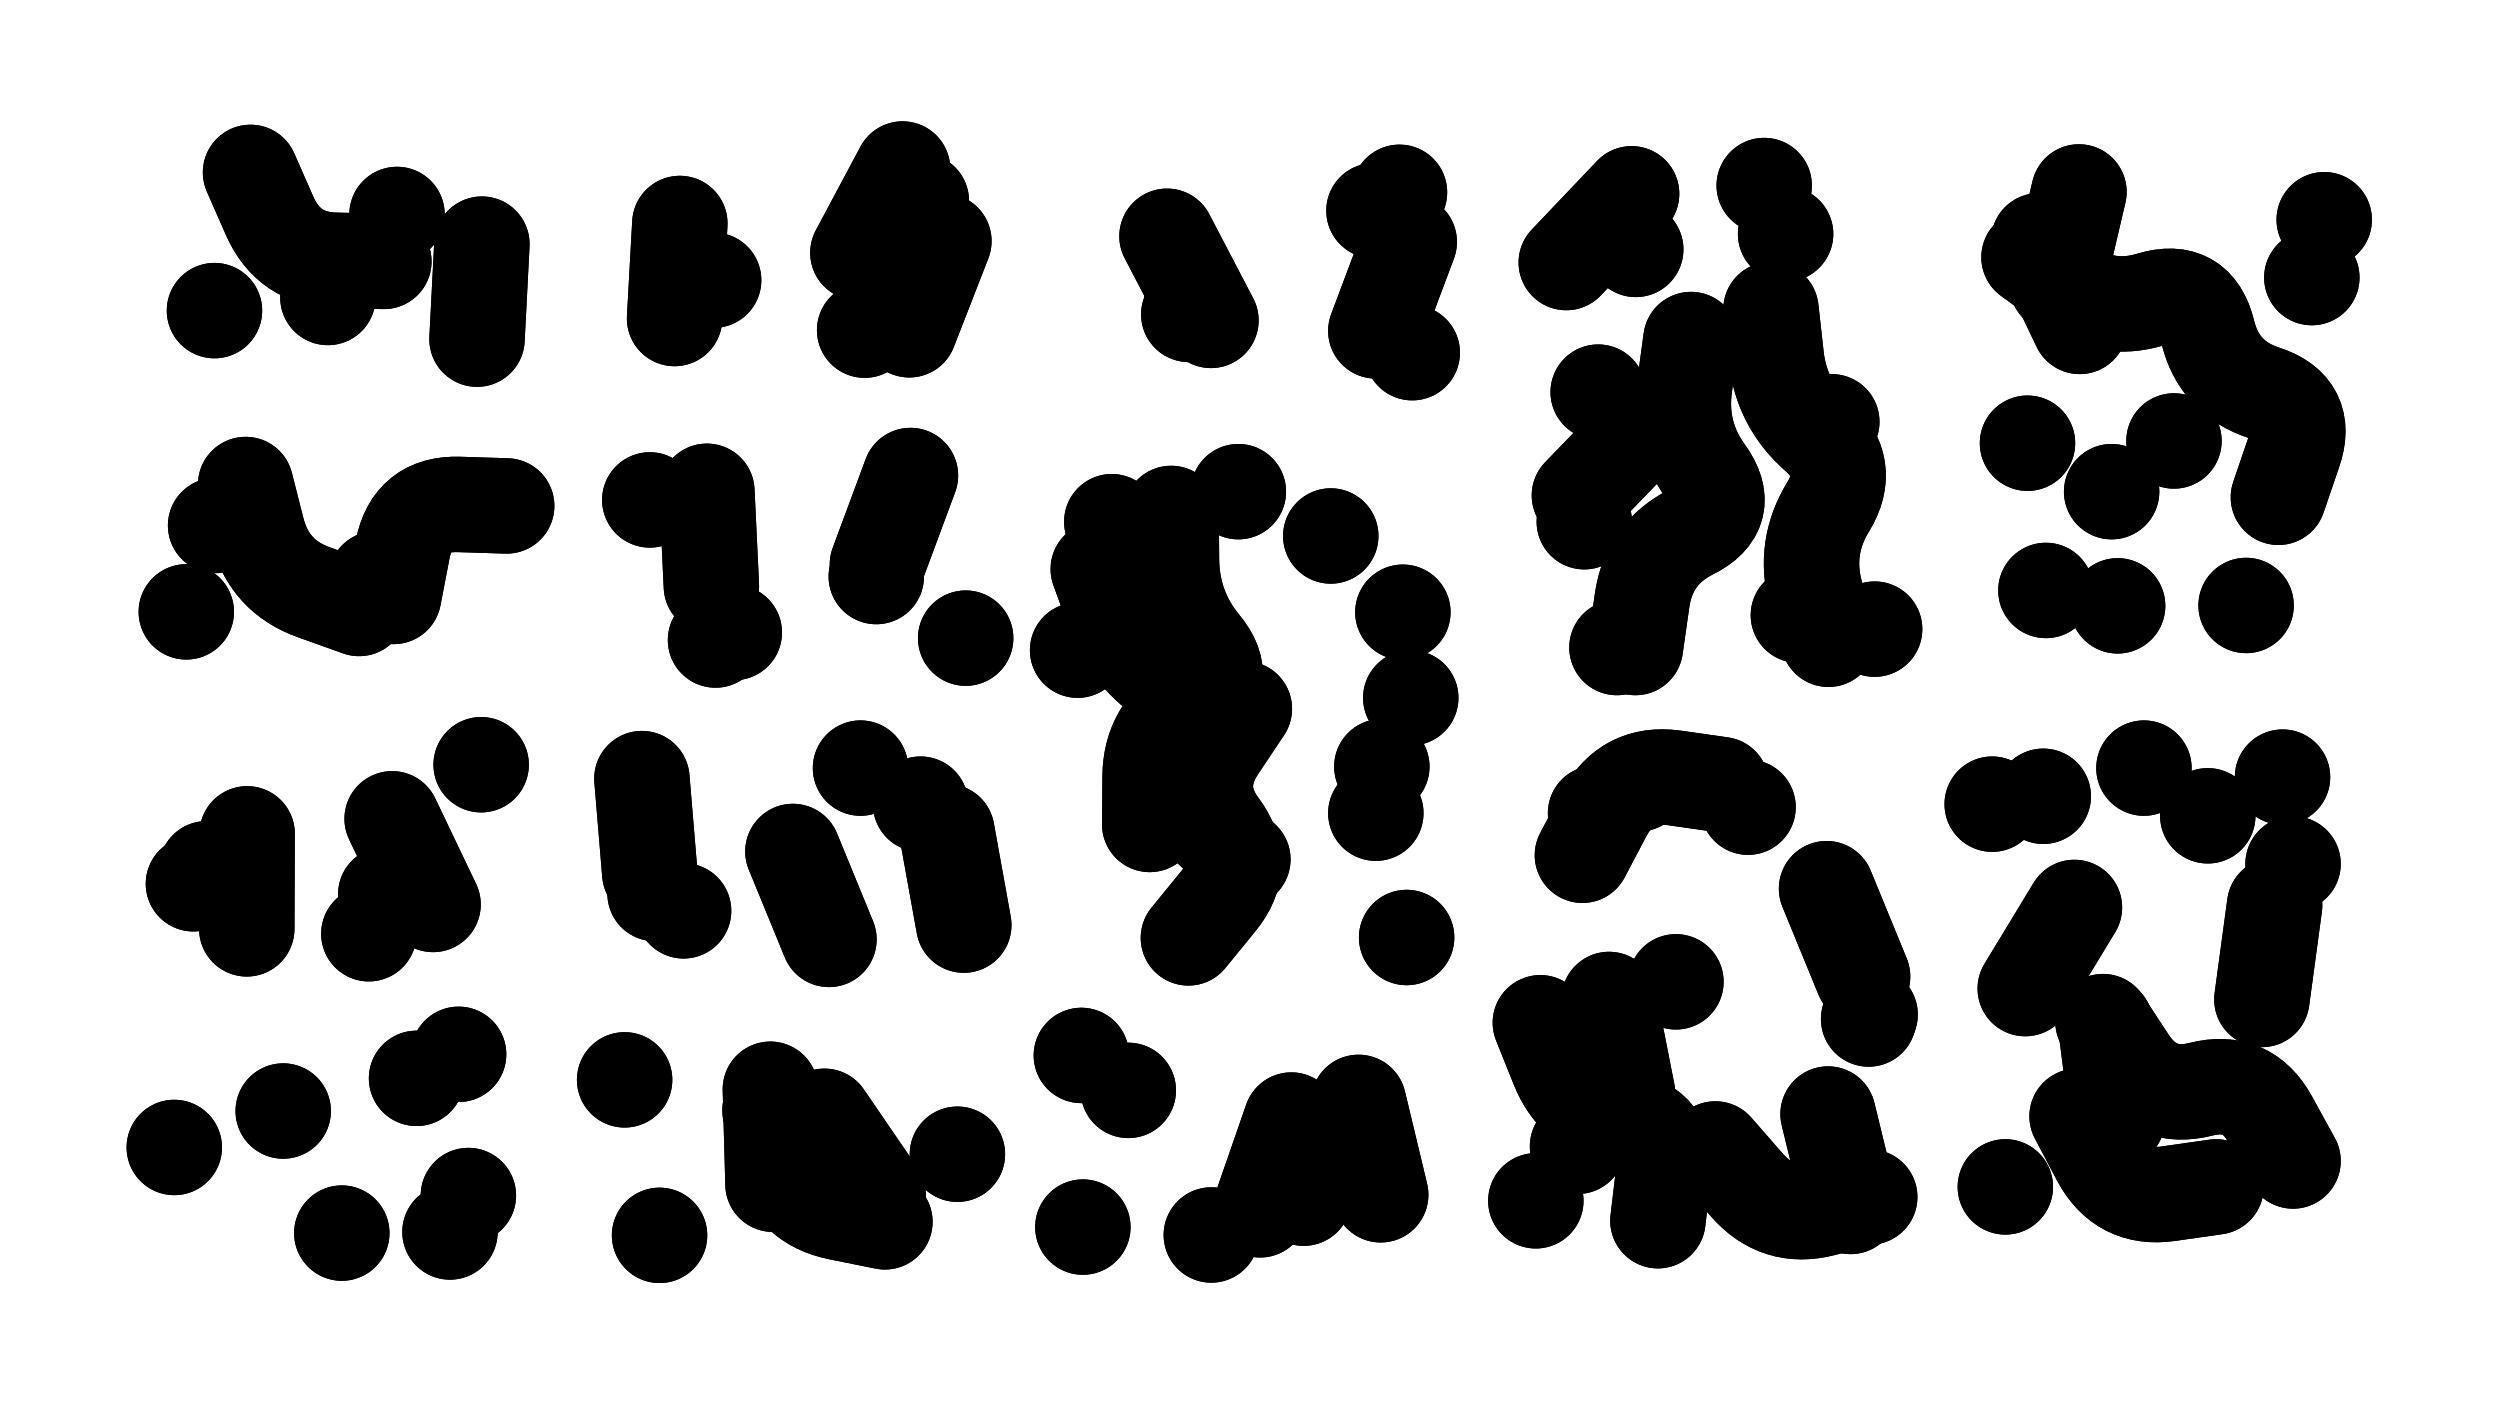
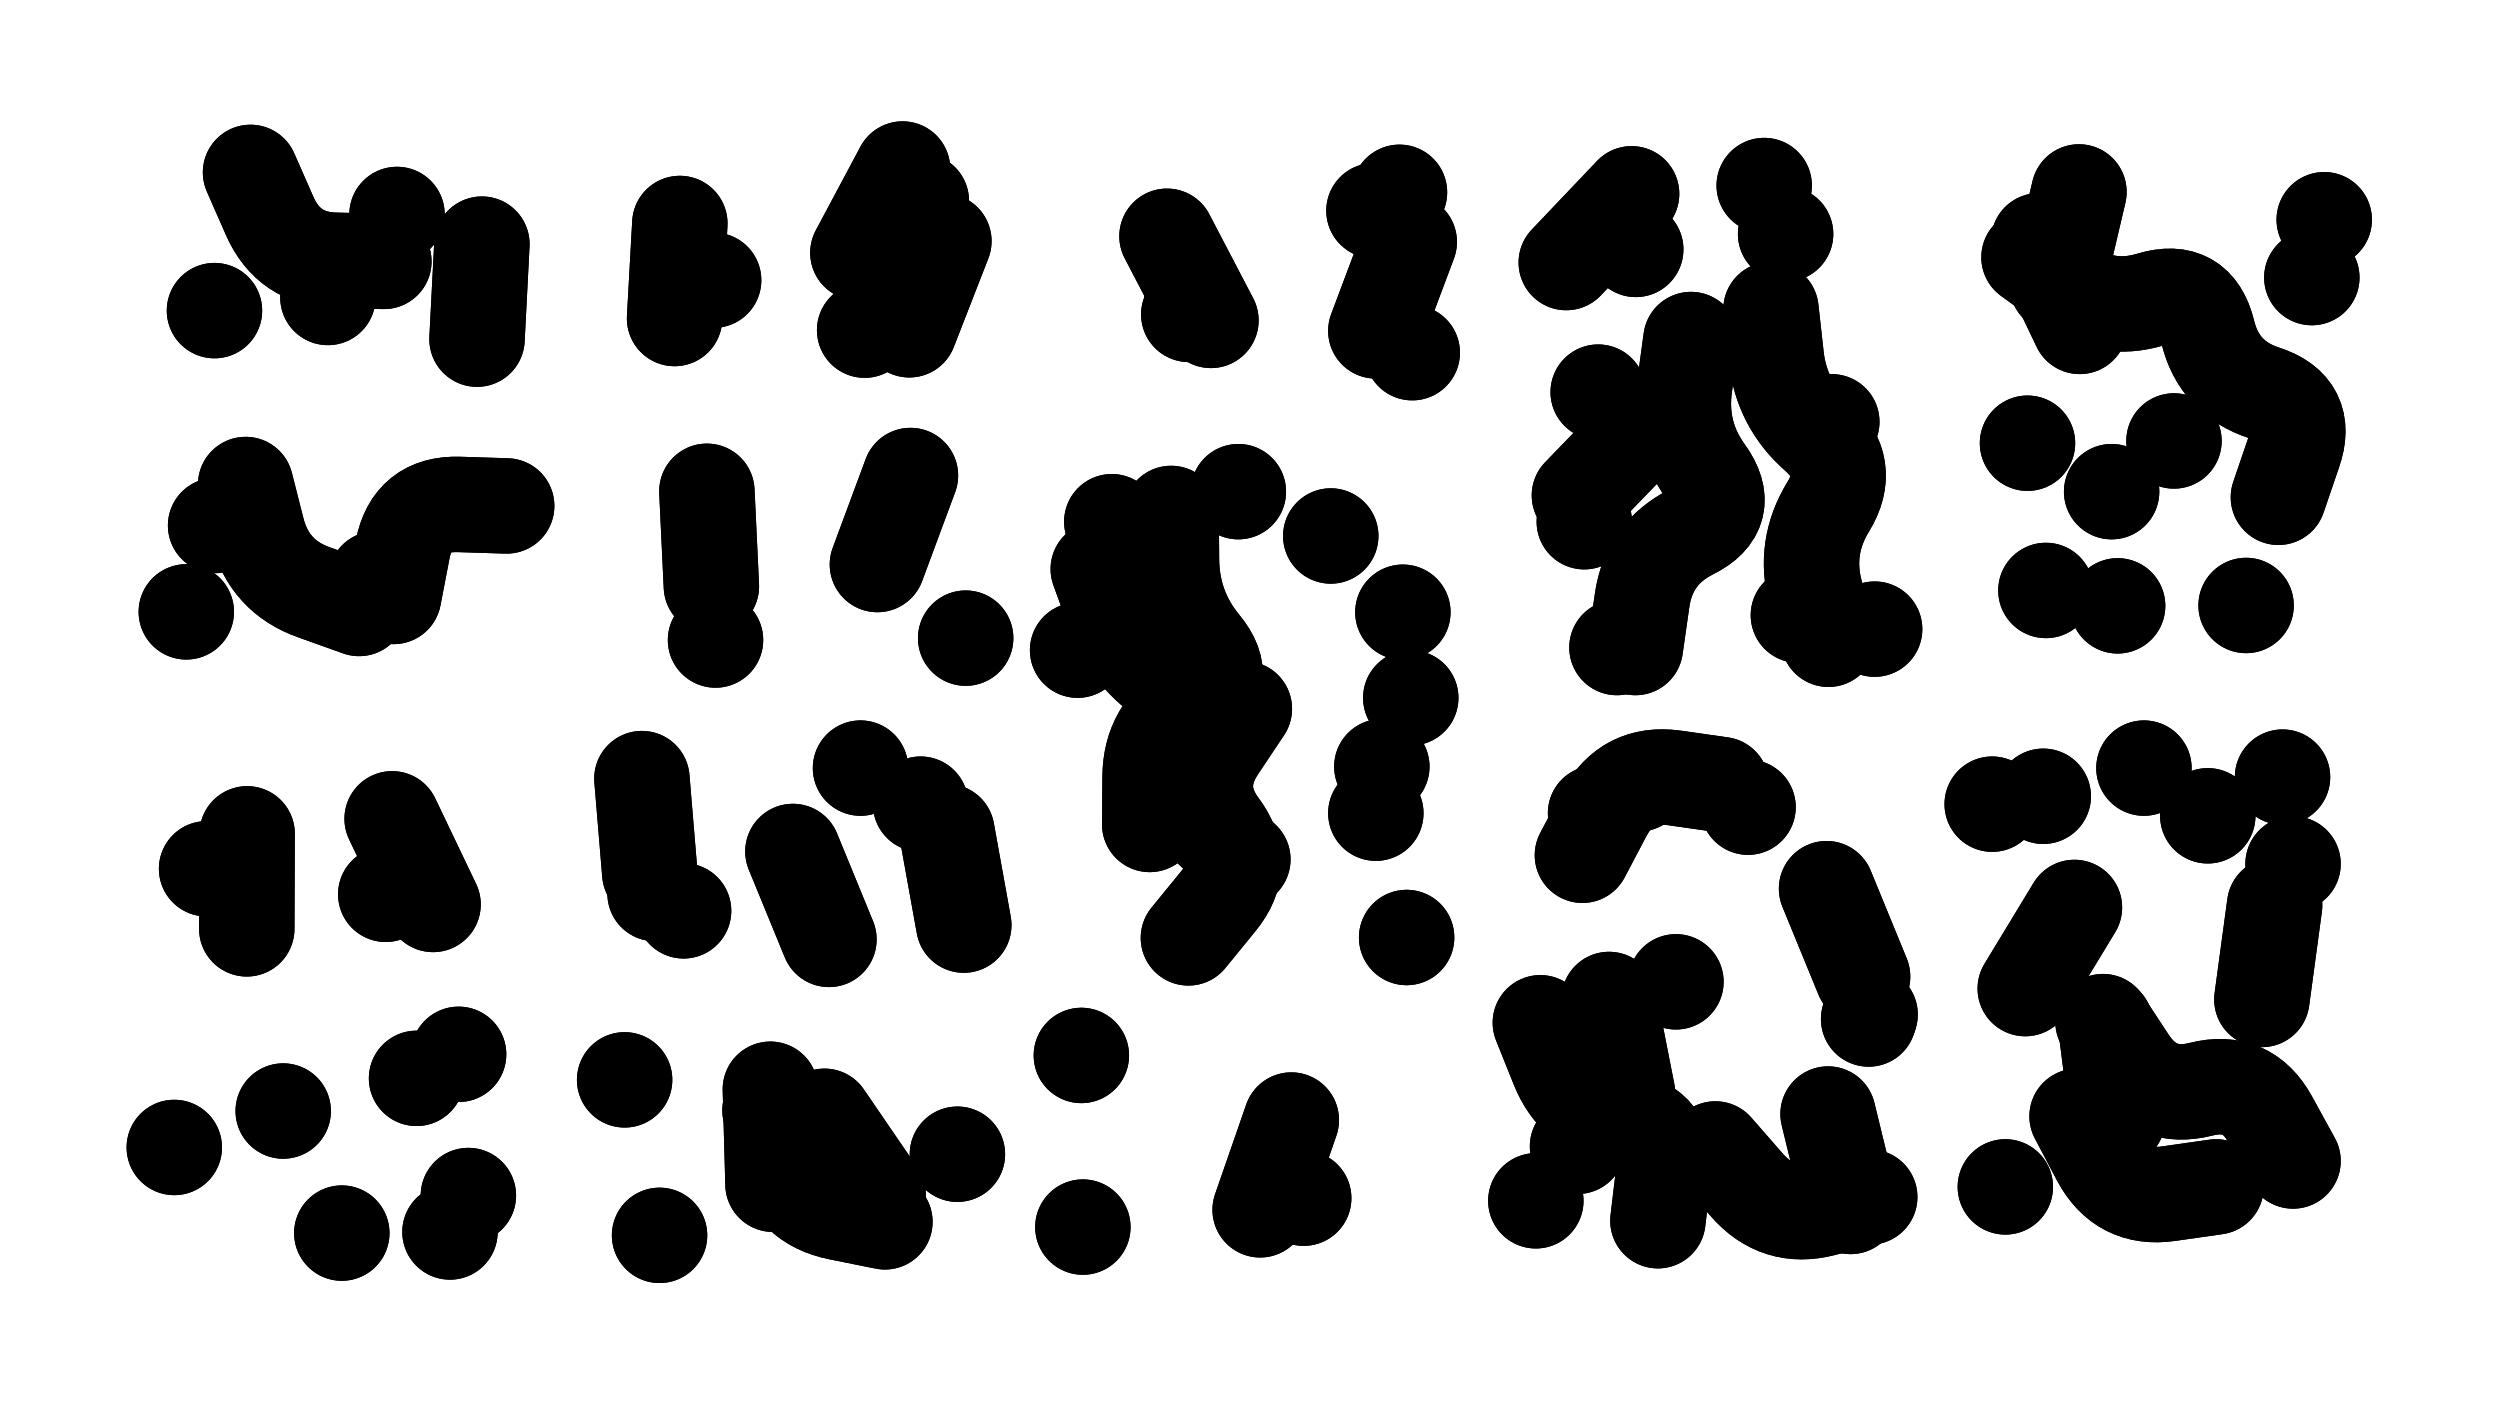
<svg xmlns="http://www.w3.org/2000/svg" viewBox="0 0 6656 3744">
  <title>Infinite Scribble #3565</title>
  <defs>
    <filter id="piece_3565_16_9_filter" x="-100" y="-100" width="6856" height="3944" filterUnits="userSpaceOnUse">
      <feGaussianBlur in="SourceGraphic" result="lineShape_1" stdDeviation="12700e-3" />
      <feColorMatrix in="lineShape_1" result="lineShape" type="matrix" values="1 0 0 0 0  0 1 0 0 0  0 0 1 0 0  0 0 0 15240e-3 -7620e-3" />
      <feGaussianBlur in="lineShape" result="shrank_blurred" stdDeviation="13466e-3" />
      <feColorMatrix in="shrank_blurred" result="shrank" type="matrix" values="1 0 0 0 0 0 1 0 0 0 0 0 1 0 0 0 0 0 11889e-3 -7772e-3" />
      <feColorMatrix in="lineShape" result="border_filled" type="matrix" values="0.5 0 0 0 -0.15  0 0.5 0 0 -0.15  0 0 0.5 0 -0.15  0 0 0 1 0" />
      <feComposite in="border_filled" in2="shrank" result="border" operator="out" />
      <feColorMatrix in="lineShape" result="adjustedColor" type="matrix" values="0.95 0 0 0 -0.05  0 0.95 0 0 -0.05  0 0 0.95 0 -0.05  0 0 0 1 0" />
      <feMorphology in="lineShape" result="frost1_shrink" operator="erode" radius="25400e-3" />
      <feColorMatrix in="frost1_shrink" result="frost1" type="matrix" values="2 0 0 0 0.05  0 2 0 0 0.05  0 0 2 0 0.05  0 0 0 0.5 0" />
      <feMorphology in="lineShape" result="frost2_shrink" operator="erode" radius="76200e-3" />
      <feColorMatrix in="frost2_shrink" result="frost2" type="matrix" values="2 0 0 0 0.35  0 2 0 0 0.35  0 0 2 0 0.35  0 0 0 0.5 0" />
      <feMerge result="shapes_linestyle_colors">
        <feMergeNode in="frost1" />
        <feMergeNode in="frost2" />
      </feMerge>
      <feTurbulence result="shapes_linestyle_linestyle_turbulence" type="turbulence" baseFrequency="118e-3" numOctaves="2" />
      <feDisplacementMap in="shapes_linestyle_colors" in2="shapes_linestyle_linestyle_turbulence" result="frost" scale="-169333e-3" xChannelSelector="R" yChannelSelector="G" />
      <feMerge result="shapes_linestyle">
        <feMergeNode in="adjustedColor" />
        <feMergeNode in="frost" />
      </feMerge>
      <feComposite in="shapes_linestyle" in2="shrank" result="shapes_linestyle_cropped" operator="atop" />
      <feComposite in="border" in2="shapes_linestyle_cropped" result="shapes" operator="over" />
    </filter>
    <filter id="piece_3565_16_9_shadow" x="-100" y="-100" width="6856" height="3944" filterUnits="userSpaceOnUse">
      <feColorMatrix in="SourceGraphic" result="result_blackened" type="matrix" values="0 0 0 0 0  0 0 0 0 0  0 0 0 0 0  0 0 0 0.8 0" />
      <feGaussianBlur in="result_blackened" result="result_blurred" stdDeviation="76200e-3" />
      <feComposite in="SourceGraphic" in2="result_blurred" result="result" operator="over" />
    </filter>
    <filter id="piece_3565_16_9_overall" x="-100" y="-100" width="6856" height="3944" filterUnits="userSpaceOnUse">
      <feTurbulence result="background_back_bumps" type="fractalNoise" baseFrequency="22e-3" numOctaves="3" />
      <feDiffuseLighting in="background_back_bumps" result="background_back" surfaceScale="1" diffuseConstant="2" lighting-color="#555">
        <feDistantLight azimuth="225" elevation="20" />
      </feDiffuseLighting>
      <feColorMatrix in="background_back" result="background_backdarkened" type="matrix" values="0.4 0 0 0 0  0 0.4 0 0 0  0 0 0.4 0 0  0 0 0 1 0" />
      <feMorphology in="SourceGraphic" result="background_glow_1_thicken" operator="dilate" radius="22700e-3" />
      <feColorMatrix in="background_glow_1_thicken" result="background_glow_1_thicken_colored" type="matrix" values="0 0 0 0 0  0 0 0 0 0  0 0 0 0 0  0 0 0 1 0" />
      <feGaussianBlur in="background_glow_1_thicken_colored" result="background_glow_1" stdDeviation="68100e-3" />
      <feMorphology in="SourceGraphic" result="background_glow_2_thicken" operator="dilate" radius="227000e-3" />
      <feColorMatrix in="background_glow_2_thicken" result="background_glow_2_thicken_colored" type="matrix" values="1.3 0 0 0 0  0 1.3 0 0 0  0 0 1.3 0 0  0 0 0 0.2 0" />
      <feGaussianBlur in="background_glow_2_thicken_colored" result="background_glow_2" stdDeviation="1135000e-3" />
      <feComposite in="background_glow_1" in2="background_glow_2" result="background_glow" operator="over" />
      <feBlend in="background_glow" in2="background_backdarkened" result="background" mode="normal" />
    </filter>
    <clipPath id="piece_3565_16_9_clip">
      <rect x="0" y="0" width="6656" height="3744" />
    </clipPath>
    <g id="layer_3" filter="url(#piece_3565_16_9_filter)" stroke-width="254" stroke-linecap="round" fill="none">
      <path d="M 571 827 L 571 827 M 1057 571 L 1057 571" stroke="hsl(42,100%,53%)" />
      <path d="M 2302 879 L 2302 879 M 1796 848 L 1810 595 M 2453 535 L 2453 535" stroke="hsl(48,100%,54%)" />
      <path d="M 3752 644 L 3663 881 M 3107 629 L 3224 853" stroke="hsl(53,100%,55%)" />
      <path d="M 4715 824 Q 4715 824 4729 950 Q 4743 1076 4838 1159 Q 4933 1243 4867 1350 Q 4801 1458 4834 1580 L 4868 1702 M 4170 699 L 4344 516 M 4255 1044 L 4255 1044 M 4305 1724 L 4305 1724 M 4697 494 L 4697 494 M 4218 1389 L 4218 1389" stroke="hsl(66,100%,59%)" />
      <path d="M 5402 685 Q 5402 685 5504 759 Q 5606 834 5727 797 Q 5848 761 5878 884 Q 5908 1007 6028 1046 Q 6149 1085 6107 1204 L 6066 1324 M 5638 1613 L 5638 1613 M 5398 1180 L 5398 1180" stroke="hsl(78,100%,59%)" />
      <path d="M 1001 1541 L 1001 1541 M 574 1399 L 574 1399" stroke="hsl(50,100%,55%)" />
-       <path d="M 2333 1535 L 2333 1535 M 1730 1331 L 1730 1331 M 1955 1684 L 1955 1684" stroke="hsl(55,100%,56%)" />
      <path d="M 3313 1887 Q 3313 1887 3243 1992 Q 3173 2098 3248 2199 Q 3324 2301 3244 2399 L 3164 2497 M 2869 1731 L 2869 1731 M 3679 2041 L 3679 2041 M 2960 1389 L 2960 1389 M 3297 1309 L 3297 1309 M 3735 1630 L 3735 1630 M 3745 2496 L 3745 2496" stroke="hsl(74,100%,60%)" />
      <path d="M 1027 2381 L 1027 2381 M 657 2473 L 658 2220" stroke="hsl(59,100%,57%)" />
      <path d="M 2111 2267 L 2207 2501 M 1709 2073 L 1730 2325 M 2451 2141 L 2451 2141" stroke="hsl(70,100%,59%)" />
      <path d="M 4200 3052 L 4200 3052 M 4213 2277 Q 4213 2277 4272 2165 Q 4332 2054 4457 2071 L 4583 2089 M 4567 3059 Q 4567 3059 4650 3154 Q 4733 3250 4855 3218 L 4978 3187 M 4462 2614 L 4462 2614 M 4975 2713 L 4975 2713" stroke="hsl(110,100%,53%)" />
      <path d="M 5530 2972 Q 5530 2972 5589 3084 Q 5649 3196 5774 3178 L 5900 3160 M 6022 2661 L 6056 2410 M 5392 2632 L 5523 2416 M 6077 2069 L 6077 2069 M 5708 2045 L 5708 2045" stroke="hsl(126,100%,49%)" />
      <path d="M 1247 3183 L 1247 3183 M 754 2958 L 754 2958 M 1221 2807 L 1221 2807" stroke="hsl(78,100%,60%)" />
      <path d="M 2549 3073 L 2549 3073 M 2058 3153 L 2051 2900" stroke="hsl(90,100%,59%)" />
-       <path d="M 3225 3288 L 3225 3288 M 3004 2903 L 3004 2903 M 3617 2935 L 3676 3181" stroke="hsl(107,100%,54%)" />
    </g>
    <g id="layer_2" filter="url(#piece_3565_16_9_filter)" stroke-width="254" stroke-linecap="round" fill="none">
      <path d="M 873 792 L 873 792 M 1270 903 L 1283 650" stroke="hsl(64,100%,57%)" />
      <path d="M 1900 746 L 1900 746 M 2421 878 L 2513 642" stroke="hsl(76,100%,59%)" />
      <path d="M 3726 512 L 3726 512 M 3760 939 L 3760 939 M 3165 837 L 3165 837" stroke="hsl(88,100%,62%)" />
      <path d="M 4877 1123 L 4877 1123 M 4205 1319 L 4381 1137 M 4788 1638 L 4788 1638 M 4754 623 L 4754 623 M 4355 664 L 4355 664" stroke="hsl(115,100%,65%)" />
      <path d="M 5447 1572 L 5447 1572 M 6155 739 L 6155 739 M 5428 641 L 5537 869 M 5980 1612 L 5980 1612 M 5788 1174 L 5788 1174" stroke="hsl(135,100%,64%)" />
      <path d="M 654 1290 Q 654 1290 685 1412 Q 717 1535 836 1577 L 956 1620" stroke="hsl(84,100%,60%)" />
      <path d="M 1882 1308 L 1894 1561 M 2571 1699 L 2571 1699" stroke="hsl(97,100%,63%)" />
      <path d="M 2924 1515 Q 2924 1515 2967 1633 Q 3011 1752 3119 1818 Q 3227 1884 3176 1999 Q 3125 2115 3217 2201 L 3309 2288 M 3543 1427 L 3543 1427 M 3756 1858 L 3756 1858" stroke="hsl(126,100%,65%)" />
-       <path d="M 1281 2036 L 1281 2036 M 982 2486 L 982 2486 M 515 2353 L 515 2353" stroke="hsl(107,100%,63%)" />
      <path d="M 2521 2214 L 2566 2463 M 1820 2425 L 1820 2425" stroke="hsl(123,100%,64%)" />
      <path d="M 4101 2723 Q 4101 2723 4148 2840 Q 4195 2958 4320 2978 Q 4445 2999 4429 3124 L 4414 3250 M 4248 2165 L 4248 2165 M 4979 2701 L 4979 2701 M 4654 2149 L 4654 2149 M 4917 3147 L 4917 3147" stroke="hsl(174,100%,57%)" />
      <path d="M 5599 2720 Q 5599 2720 5668 2825 Q 5738 2931 5860 2900 Q 5983 2869 6044 2980 L 6105 3091 M 5878 2172 L 5878 2172 M 5304 2141 L 5304 2141 M 5339 3160 L 5339 3160" stroke="hsl(186,100%,55%)" />
      <path d="M 1198 3280 L 1198 3280 M 464 3055 L 464 3055 M 1109 2871 L 1109 2871" stroke="hsl(135,100%,65%)" />
      <path d="M 2195 2972 L 2338 3181 M 1756 3289 L 1756 3289 M 1663 2875 L 1663 2875" stroke="hsl(153,100%,62%)" />
      <path d="M 3471 3190 L 3471 3190 M 2883 3267 L 2883 3267" stroke="hsl(171,100%,58%)" />
    </g>
    <g id="layer_1" filter="url(#piece_3565_16_9_filter)" stroke-width="254" stroke-linecap="round" fill="none">
      <path d="M 667 459 Q 667 459 718 575 Q 769 691 895 693 L 1022 696" stroke="hsl(112,100%,62%)" />
      <path d="M 1810 727 L 1810 727 M 2284 673 L 2403 450" stroke="hsl(129,100%,64%)" />
      <path d="M 3174 790 L 3174 790 M 3658 561 L 3658 561" stroke="hsl(150,100%,67%)" />
      <path d="M 4502 904 Q 4502 904 4485 1029 Q 4468 1155 4542 1257 Q 4616 1360 4503 1416 Q 4390 1473 4372 1598 L 4354 1724 M 4991 1675 L 4991 1675" stroke="hsl(181,100%,71%)" />
      <path d="M 6188 585 L 6188 585 M 5477 758 L 5535 511 M 5622 1309 L 5622 1309 M 6114 1164 L 6114 1164" stroke="hsl(190,100%,72%)" />
      <path d="M 496 1629 L 496 1629 M 1048 1588 Q 1048 1588 1072 1463 Q 1096 1339 1222 1343 L 1349 1347" stroke="hsl(141,100%,65%)" />
      <path d="M 2424 1266 L 2336 1503 M 1905 1704 L 1905 1704" stroke="hsl(159,100%,67%)" />
      <path d="M 3118 1367 Q 3118 1367 3119 1493 Q 3121 1620 3201 1717 Q 3282 1815 3172 1878 Q 3063 1942 3062 2068 L 3061 2195 M 3663 2165 L 3663 2165" stroke="hsl(186,100%,74%)" />
      <path d="M 1044 2180 L 1153 2408 M 550 2313 L 550 2313" stroke="hsl(171,100%,68%)" />
      <path d="M 1744 2379 L 1744 2379 M 2291 2045 L 2291 2045" stroke="hsl(184,100%,71%)" />
      <path d="M 4863 2366 L 4959 2600 M 4867 2966 L 4927 3212 M 4284 2661 L 4333 2910 M 4089 3197 L 4089 3197 M 4363 2087 L 4363 2087" stroke="hsl(211,100%,71%)" />
      <path d="M 6105 2300 L 6105 2300 M 5638 2979 L 5606 2728 M 5440 2120 L 5440 2120" stroke="hsl(220,100%,69%)" />
      <path d="M 910 3283 L 910 3283" stroke="hsl(190,100%,74%)" />
      <path d="M 2050 2956 Q 2050 2956 2079 3079 Q 2108 3203 2232 3228 L 2356 3253" stroke="hsl(199,100%,72%)" />
      <path d="M 3438 2982 L 3355 3221 M 2879 2810 L 2879 2810" stroke="hsl(208,100%,71%)" />
    </g>
  </defs>
  <g filter="url(#piece_3565_16_9_overall)" clip-path="url(#piece_3565_16_9_clip)">
    <use href="#layer_3" />
    <use href="#layer_2" />
    <use href="#layer_1" />
  </g>
  <g clip-path="url(#piece_3565_16_9_clip)">
    <use href="#layer_3" filter="url(#piece_3565_16_9_shadow)" />
    <use href="#layer_2" filter="url(#piece_3565_16_9_shadow)" />
    <use href="#layer_1" filter="url(#piece_3565_16_9_shadow)" />
  </g>
</svg>